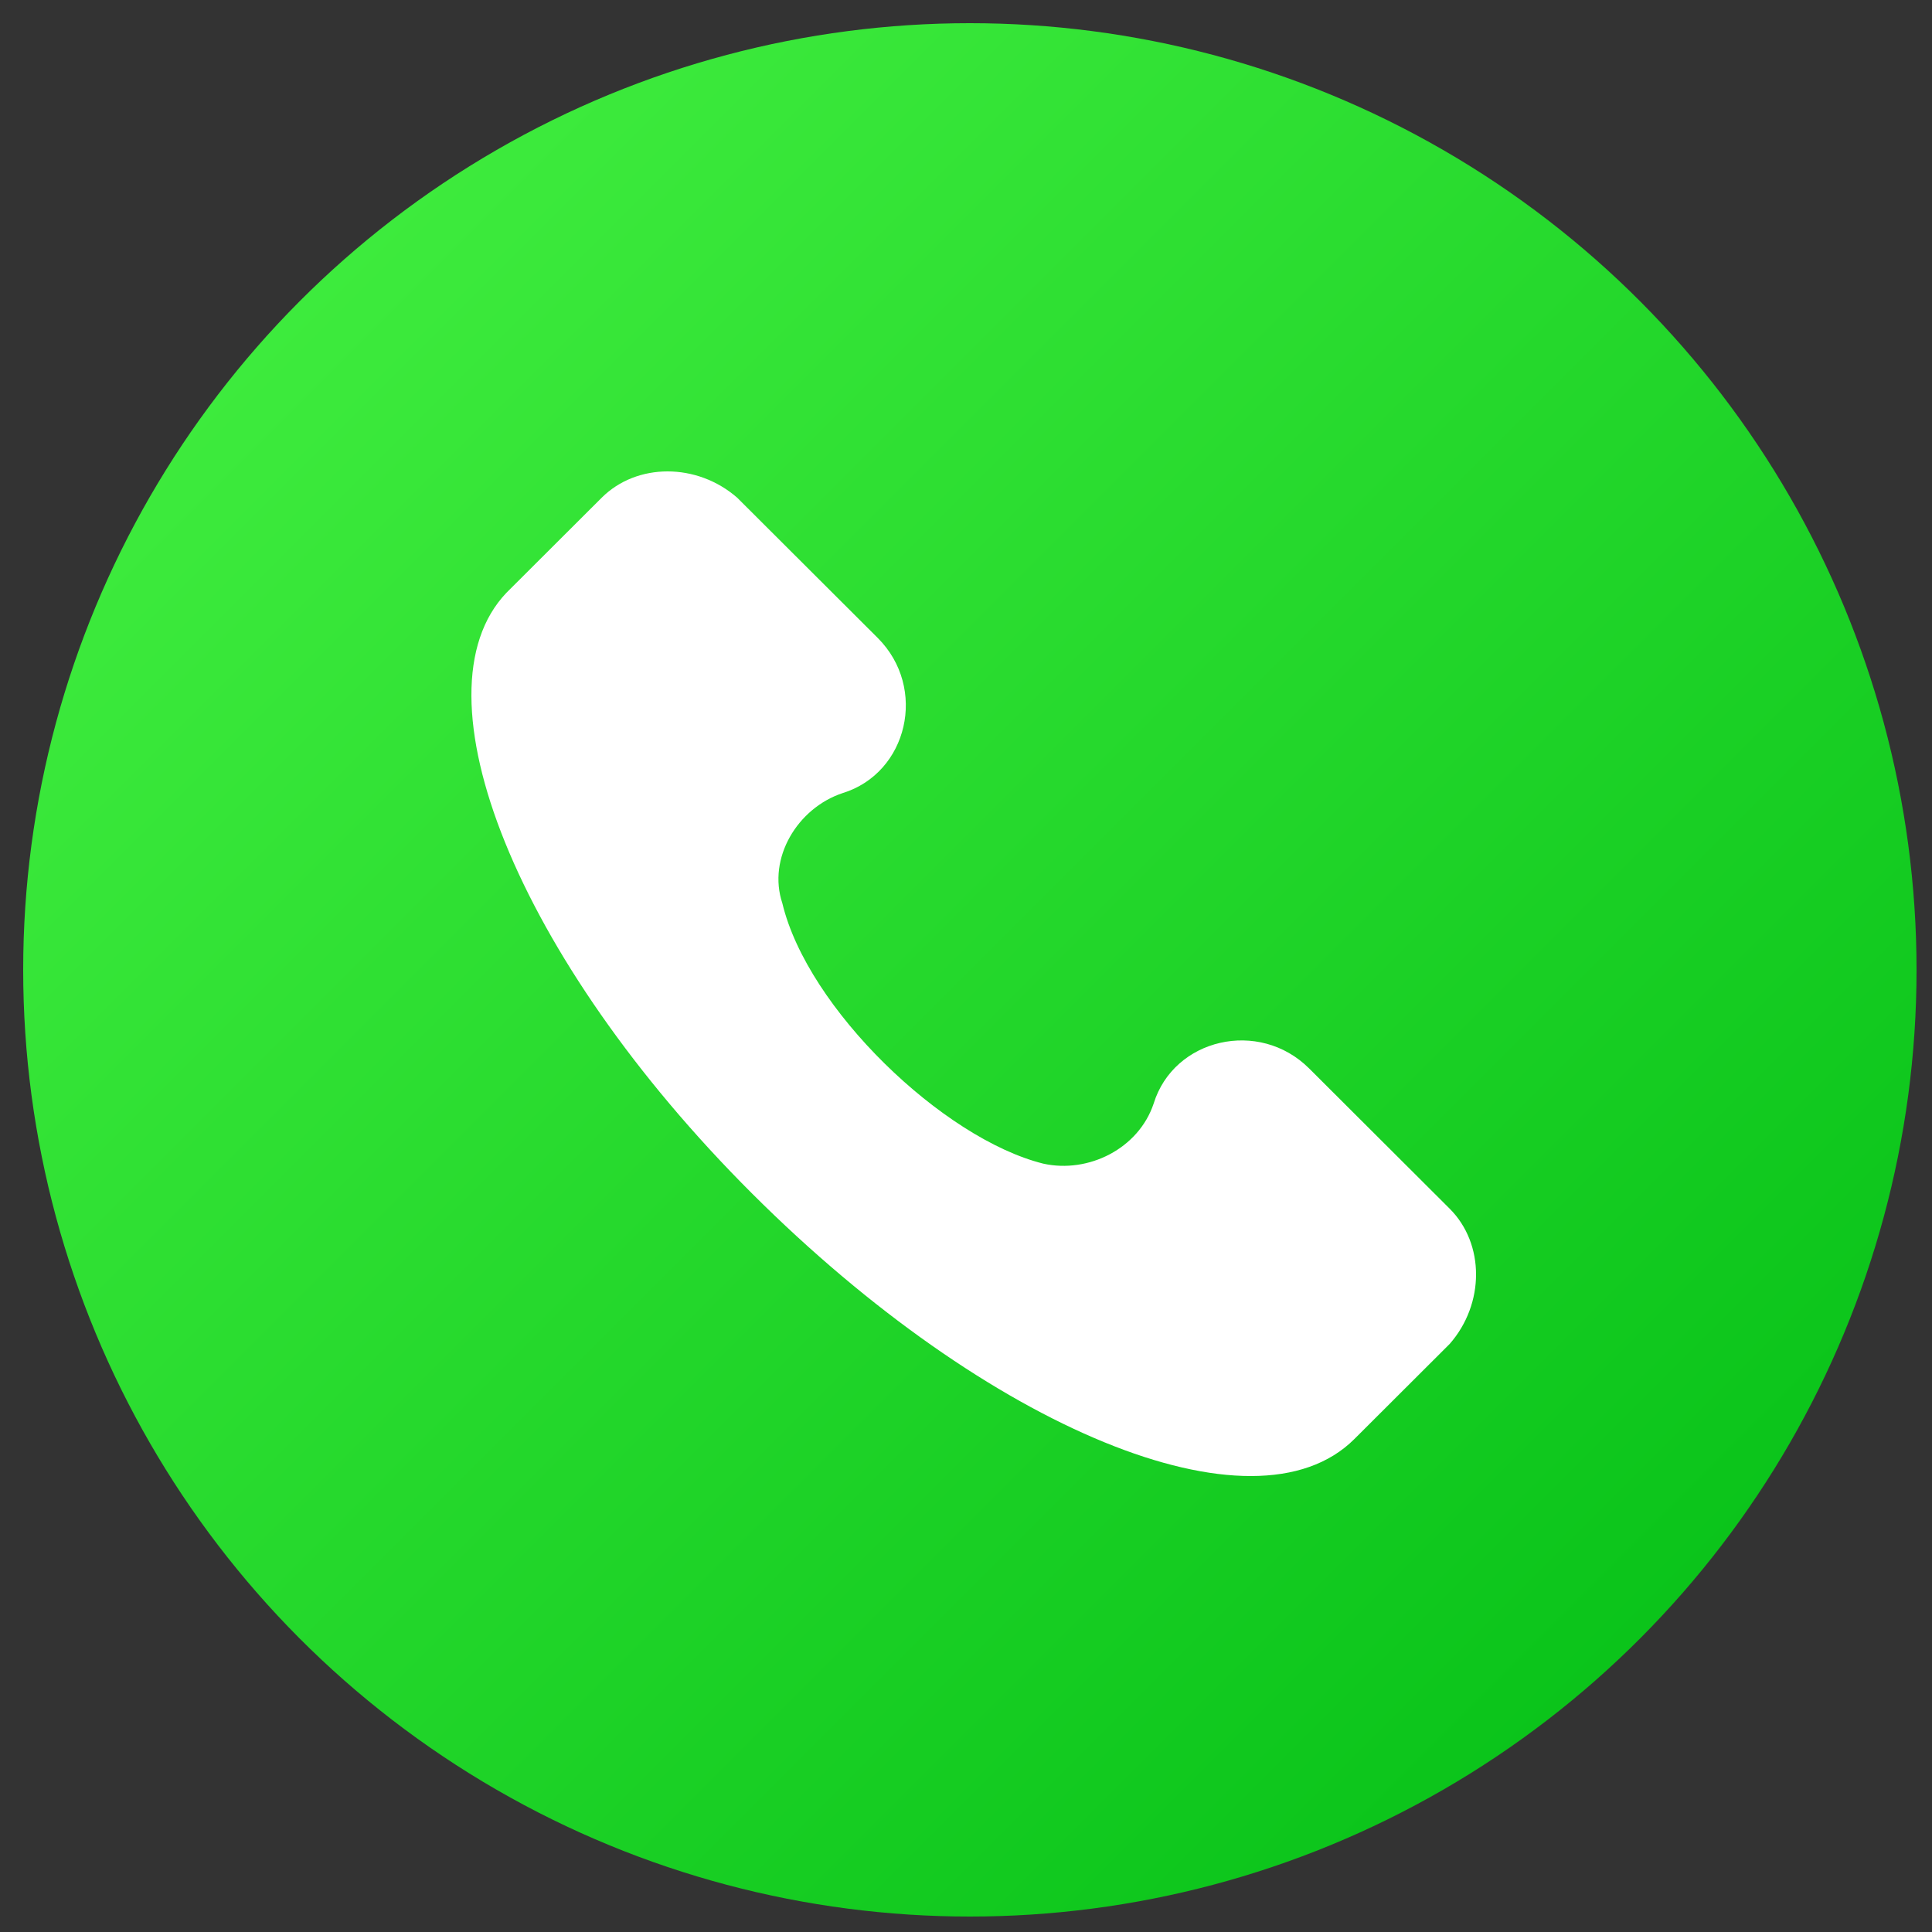
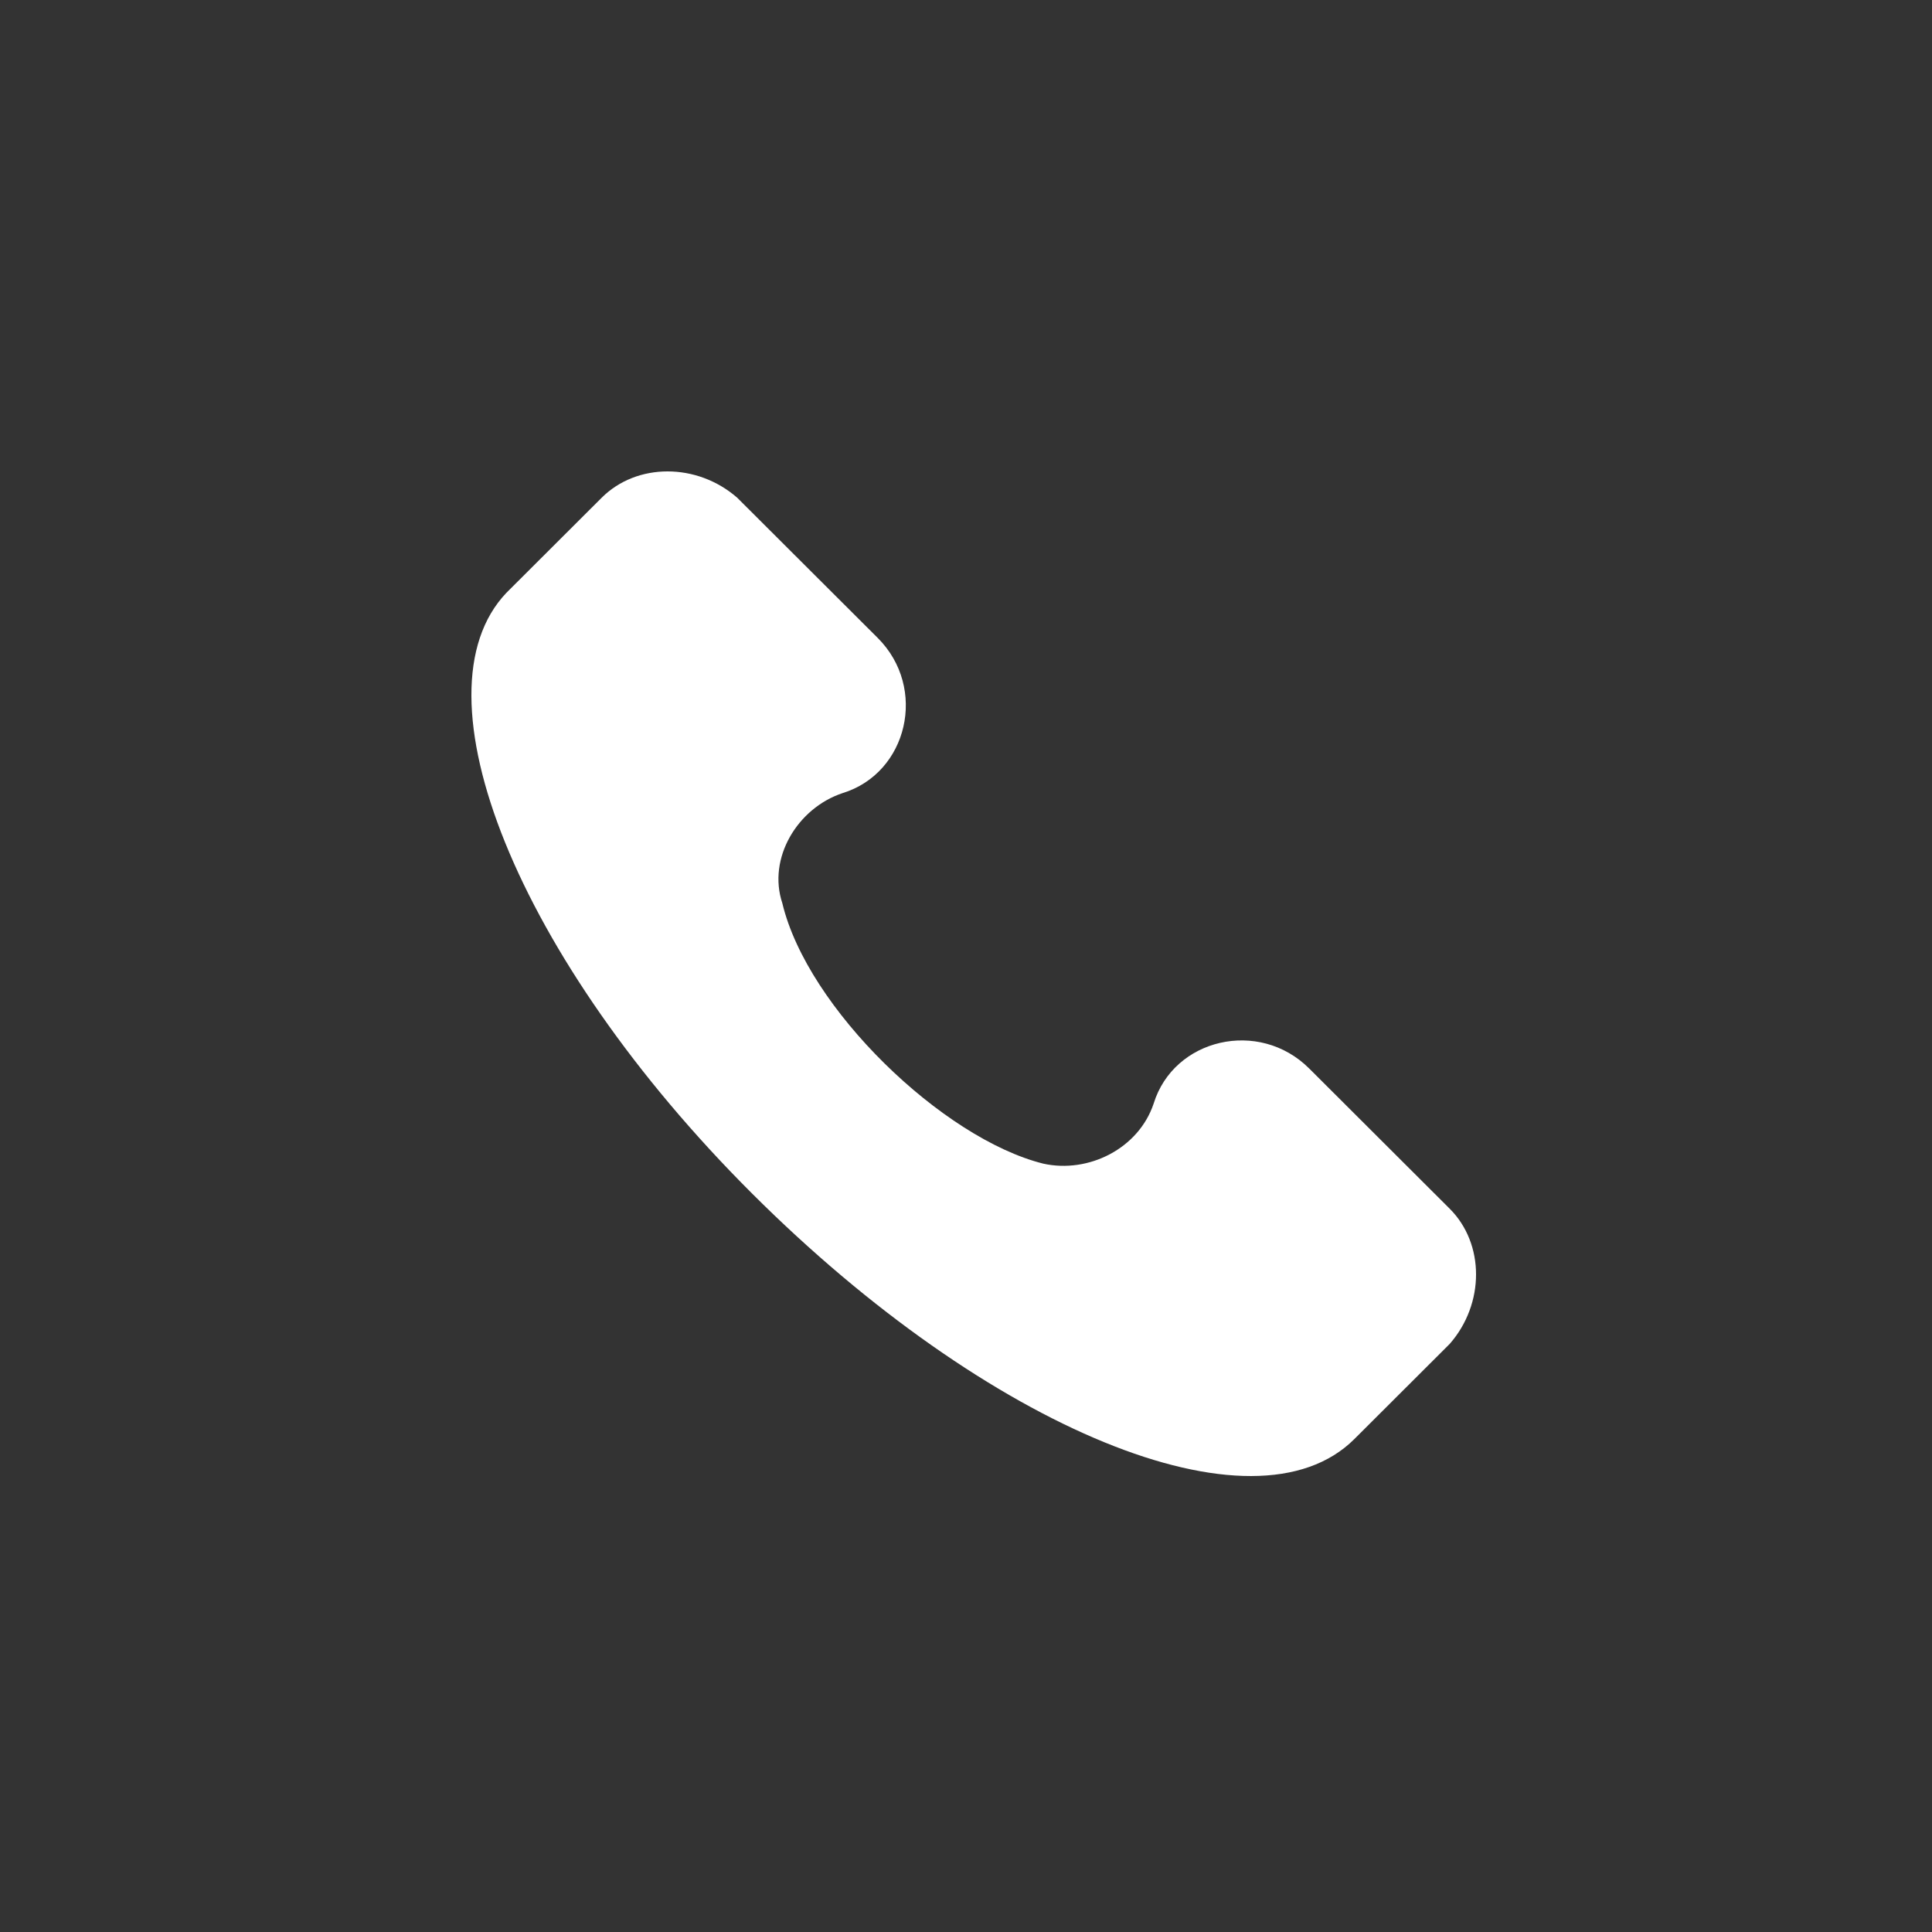
<svg xmlns="http://www.w3.org/2000/svg" width="250" height="250" viewBox="0 0 250 250" fill="none">
  <rect x="0" y="0" width="250" height="250" fill="#333333" stroke="none" />
-   <circle cx="125.5" cy="125.5" r="122.5" fill="url(#paint0_linear_2834_469)" />
  <path d="M187.591 156.407L169.411 138.265C162.918 131.786 151.88 134.378 149.283 142.8C147.335 148.632 140.842 151.872 134.999 150.575C122.013 147.336 104.482 130.49 101.236 116.883C99.288 111.052 103.184 104.573 109.027 102.629C117.468 100.037 120.065 89.023 113.572 82.543L95.392 64.402C90.198 59.866 82.406 59.866 77.861 64.402L65.525 76.712C53.188 89.671 66.823 124.011 97.34 154.463C127.857 184.915 162.269 199.17 175.255 186.211L187.591 173.901C192.136 168.717 192.136 160.942 187.591 156.407Z" fill="white" />
  <defs>
    <linearGradient id="paint0_linear_2834_469" x1="3" y1="3" x2="248" y2="248" gradientUnits="userSpaceOnUse">
      <stop stop-color="#48F344" />
      <stop offset="1" stop-color="#00BC13" />
    </linearGradient>
  </defs>
</svg>